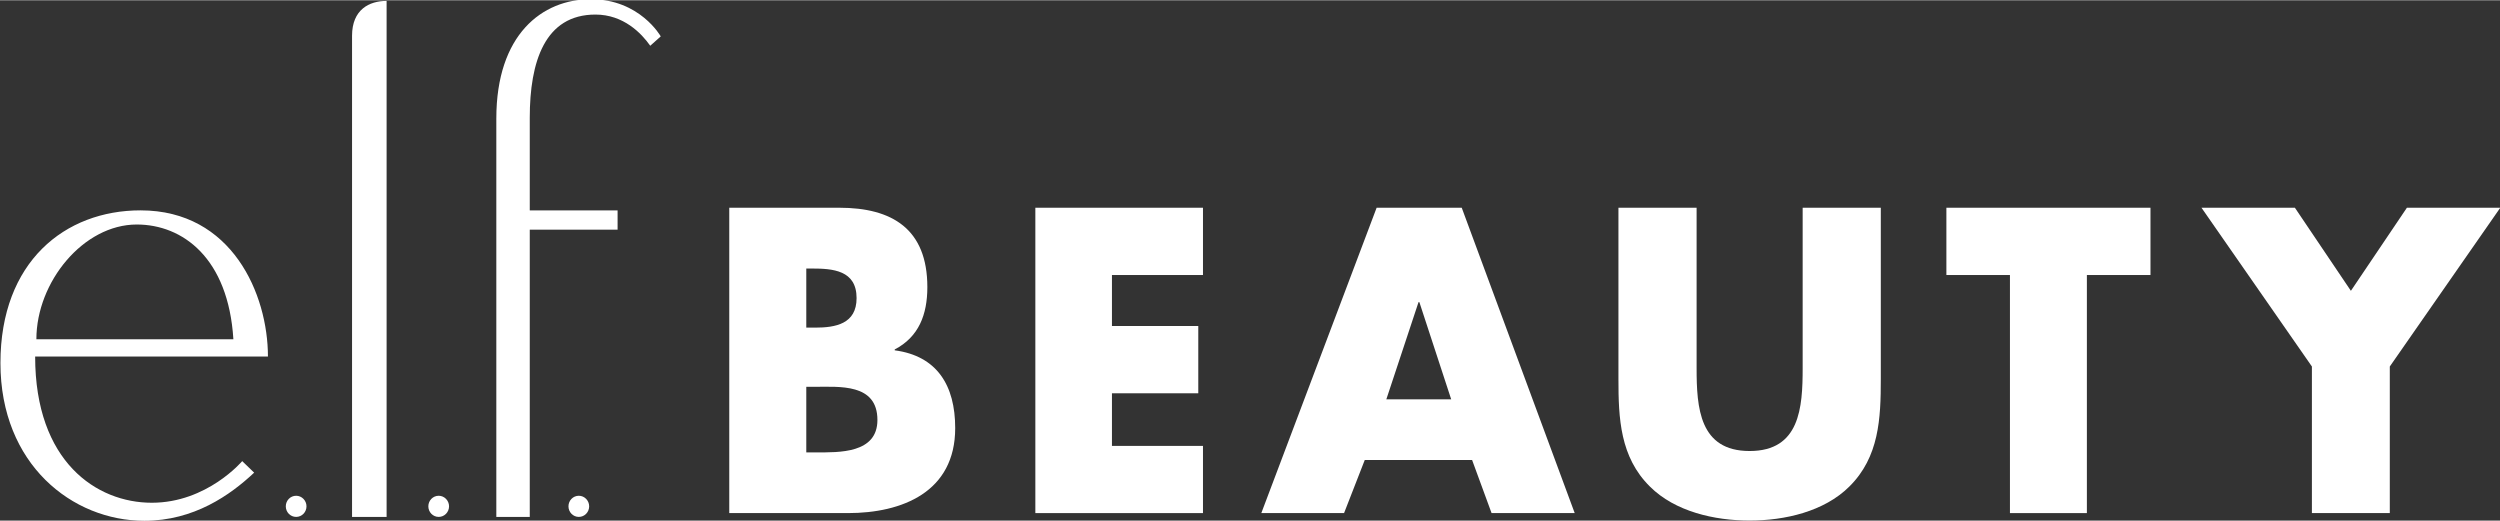
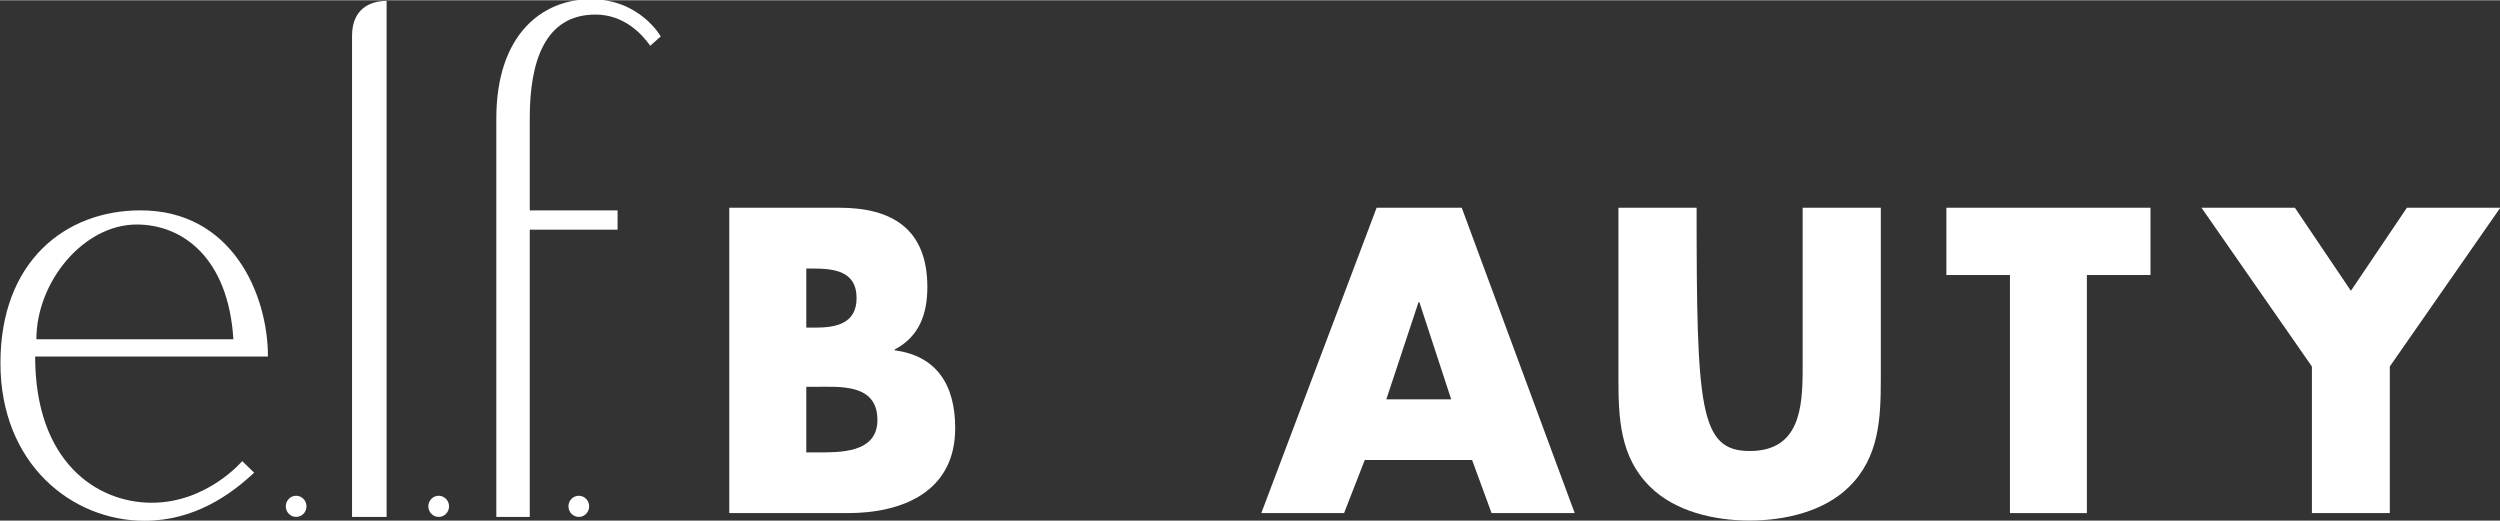
<svg xmlns="http://www.w3.org/2000/svg" width="192px" height="40px" class="mb-6" viewBox="0 0 221 46" fill="#fff">
  <rect x="0" y="0" width="221" height="46" fill="#333333" stroke="none" />
  <g id="Secondary EB">
    <path id="Vector" d="M12.423 18.575C5.748 18.575 0.039 23.11 0.039 32.072C0.039 41.033 6.399 46.016 12.758 46.016C17.145 46.016 20.355 43.744 22.467 41.762L21.411 40.742C21.411 40.742 18.306 44.422 13.421 44.422C8.536 44.422 3.107 40.8 3.107 31.498H23.686C23.686 26.001 20.522 18.575 12.425 18.575H12.423ZM12.088 19.826C16.141 19.826 20.187 22.775 20.631 29.973H3.216C3.216 24.897 7.379 19.826 12.088 19.826Z" fill="#fff" />
    <path id="Vector_2" d="M26.179 43.804C25.669 43.804 25.264 44.226 25.264 44.739C25.264 45.252 25.669 45.674 26.179 45.674C26.688 45.674 27.094 45.252 27.094 44.739C27.094 44.226 26.681 43.804 26.179 43.804Z" fill="#fff" />
    <path id="Vector_3" d="M38.78 43.804C38.271 43.804 37.865 44.226 37.865 44.739C37.865 45.252 38.271 45.674 38.78 45.674C39.29 45.674 39.696 45.252 39.696 44.739C39.696 44.226 39.282 43.804 38.78 43.804Z" fill="#fff" />
    <path id="Vector_4" d="M51.167 43.804C50.658 43.804 50.252 44.226 50.252 44.739C50.252 45.252 50.658 45.674 51.167 45.674C51.676 45.674 52.082 45.252 52.082 44.739C52.082 44.226 51.669 43.804 51.167 43.804Z" fill="#fff" />
    <path id="Vector_5" d="M31.121 3.142V45.674H34.176V0.06C32.649 0.06 31.121 0.818 31.121 3.142Z" fill="#fff" />
    <path id="Vector_6" d="M52.231 -0.09C47.908 -0.09 43.875 3.044 43.875 10.457V45.675H46.831V20.282H54.595V18.577H46.831V10.38C46.831 5.43 48.165 1.267 52.637 1.267C55.118 1.267 56.709 2.925 57.481 4.025L58.41 3.196C58.41 3.196 56.566 -0.09 52.237 -0.09" fill="#fff" />
    <path id="Vector_7" d="M64.467 45.337V18.343H74.196C78.847 18.343 81.978 20.206 81.978 25.36C81.978 27.795 81.217 29.765 79.092 30.871V30.947C82.845 31.445 84.44 34.062 84.44 37.822C84.44 43.476 79.748 45.337 74.957 45.337H64.469H64.467ZM71.276 28.942H72.043C73.85 28.942 75.722 28.622 75.722 26.33C75.722 23.861 73.605 23.717 71.766 23.717H71.276V28.942ZM71.276 39.971H72.143C74.155 39.971 77.564 40.08 77.564 37.106C77.564 33.847 74.196 34.174 71.971 34.174H71.276V39.971Z" fill="#fff" />
-     <path id="Vector_8" d="M98.296 24.291V28.798H105.928V34.746H98.296V39.397H106.343V45.337H91.525V18.343H106.343V24.291H98.296Z" fill="#fff" />
    <path id="Vector_9" d="M120.644 40.645L118.815 45.337H111.5L121.694 18.343H129.217L139.204 45.337H131.855L130.134 40.645H120.642H120.644ZM125.466 26.686H125.399L122.552 35.278H128.285L125.471 26.686H125.464H125.466Z" fill="#fff" />
-     <path id="Vector_10" d="M166.263 18.343V33.493C166.263 36.957 166.122 40.387 163.477 42.994C161.254 45.205 157.77 45.996 154.667 45.996C151.564 45.996 148.072 45.207 145.856 42.994C143.211 40.387 143.07 36.957 143.07 33.493V18.343H149.98V32.527C149.98 36.026 150.228 39.849 154.667 39.849C159.105 39.849 159.355 36.024 159.355 32.527V18.343H166.265H166.263Z" fill="#fff" />
+     <path id="Vector_10" d="M166.263 18.343V33.493C166.263 36.957 166.122 40.387 163.477 42.994C161.254 45.205 157.77 45.996 154.667 45.996C151.564 45.996 148.072 45.207 145.856 42.994C143.211 40.387 143.07 36.957 143.07 33.493V18.343H149.98C149.98 36.026 150.228 39.849 154.667 39.849C159.105 39.849 159.355 36.024 159.355 32.527V18.343H166.265H166.263Z" fill="#fff" />
    <path id="Vector_11" d="M184.48 45.337H177.679V24.291H172.061V18.343H190.102V24.291H184.48V45.337Z" fill="#fff" />
    <path id="Vector_12" d="M194.613 18.343H202.868L207.819 25.688L212.771 18.343H221.026L211.258 32.378V45.335H204.372V32.378L194.611 18.343H194.613Z" fill="#fff" />
  </g>
  <defs>
    <clipPath id="clip0_9327_5725">
      <rect width="192px" height="40px" fill="#fff" />
    </clipPath>
  </defs>
</svg>